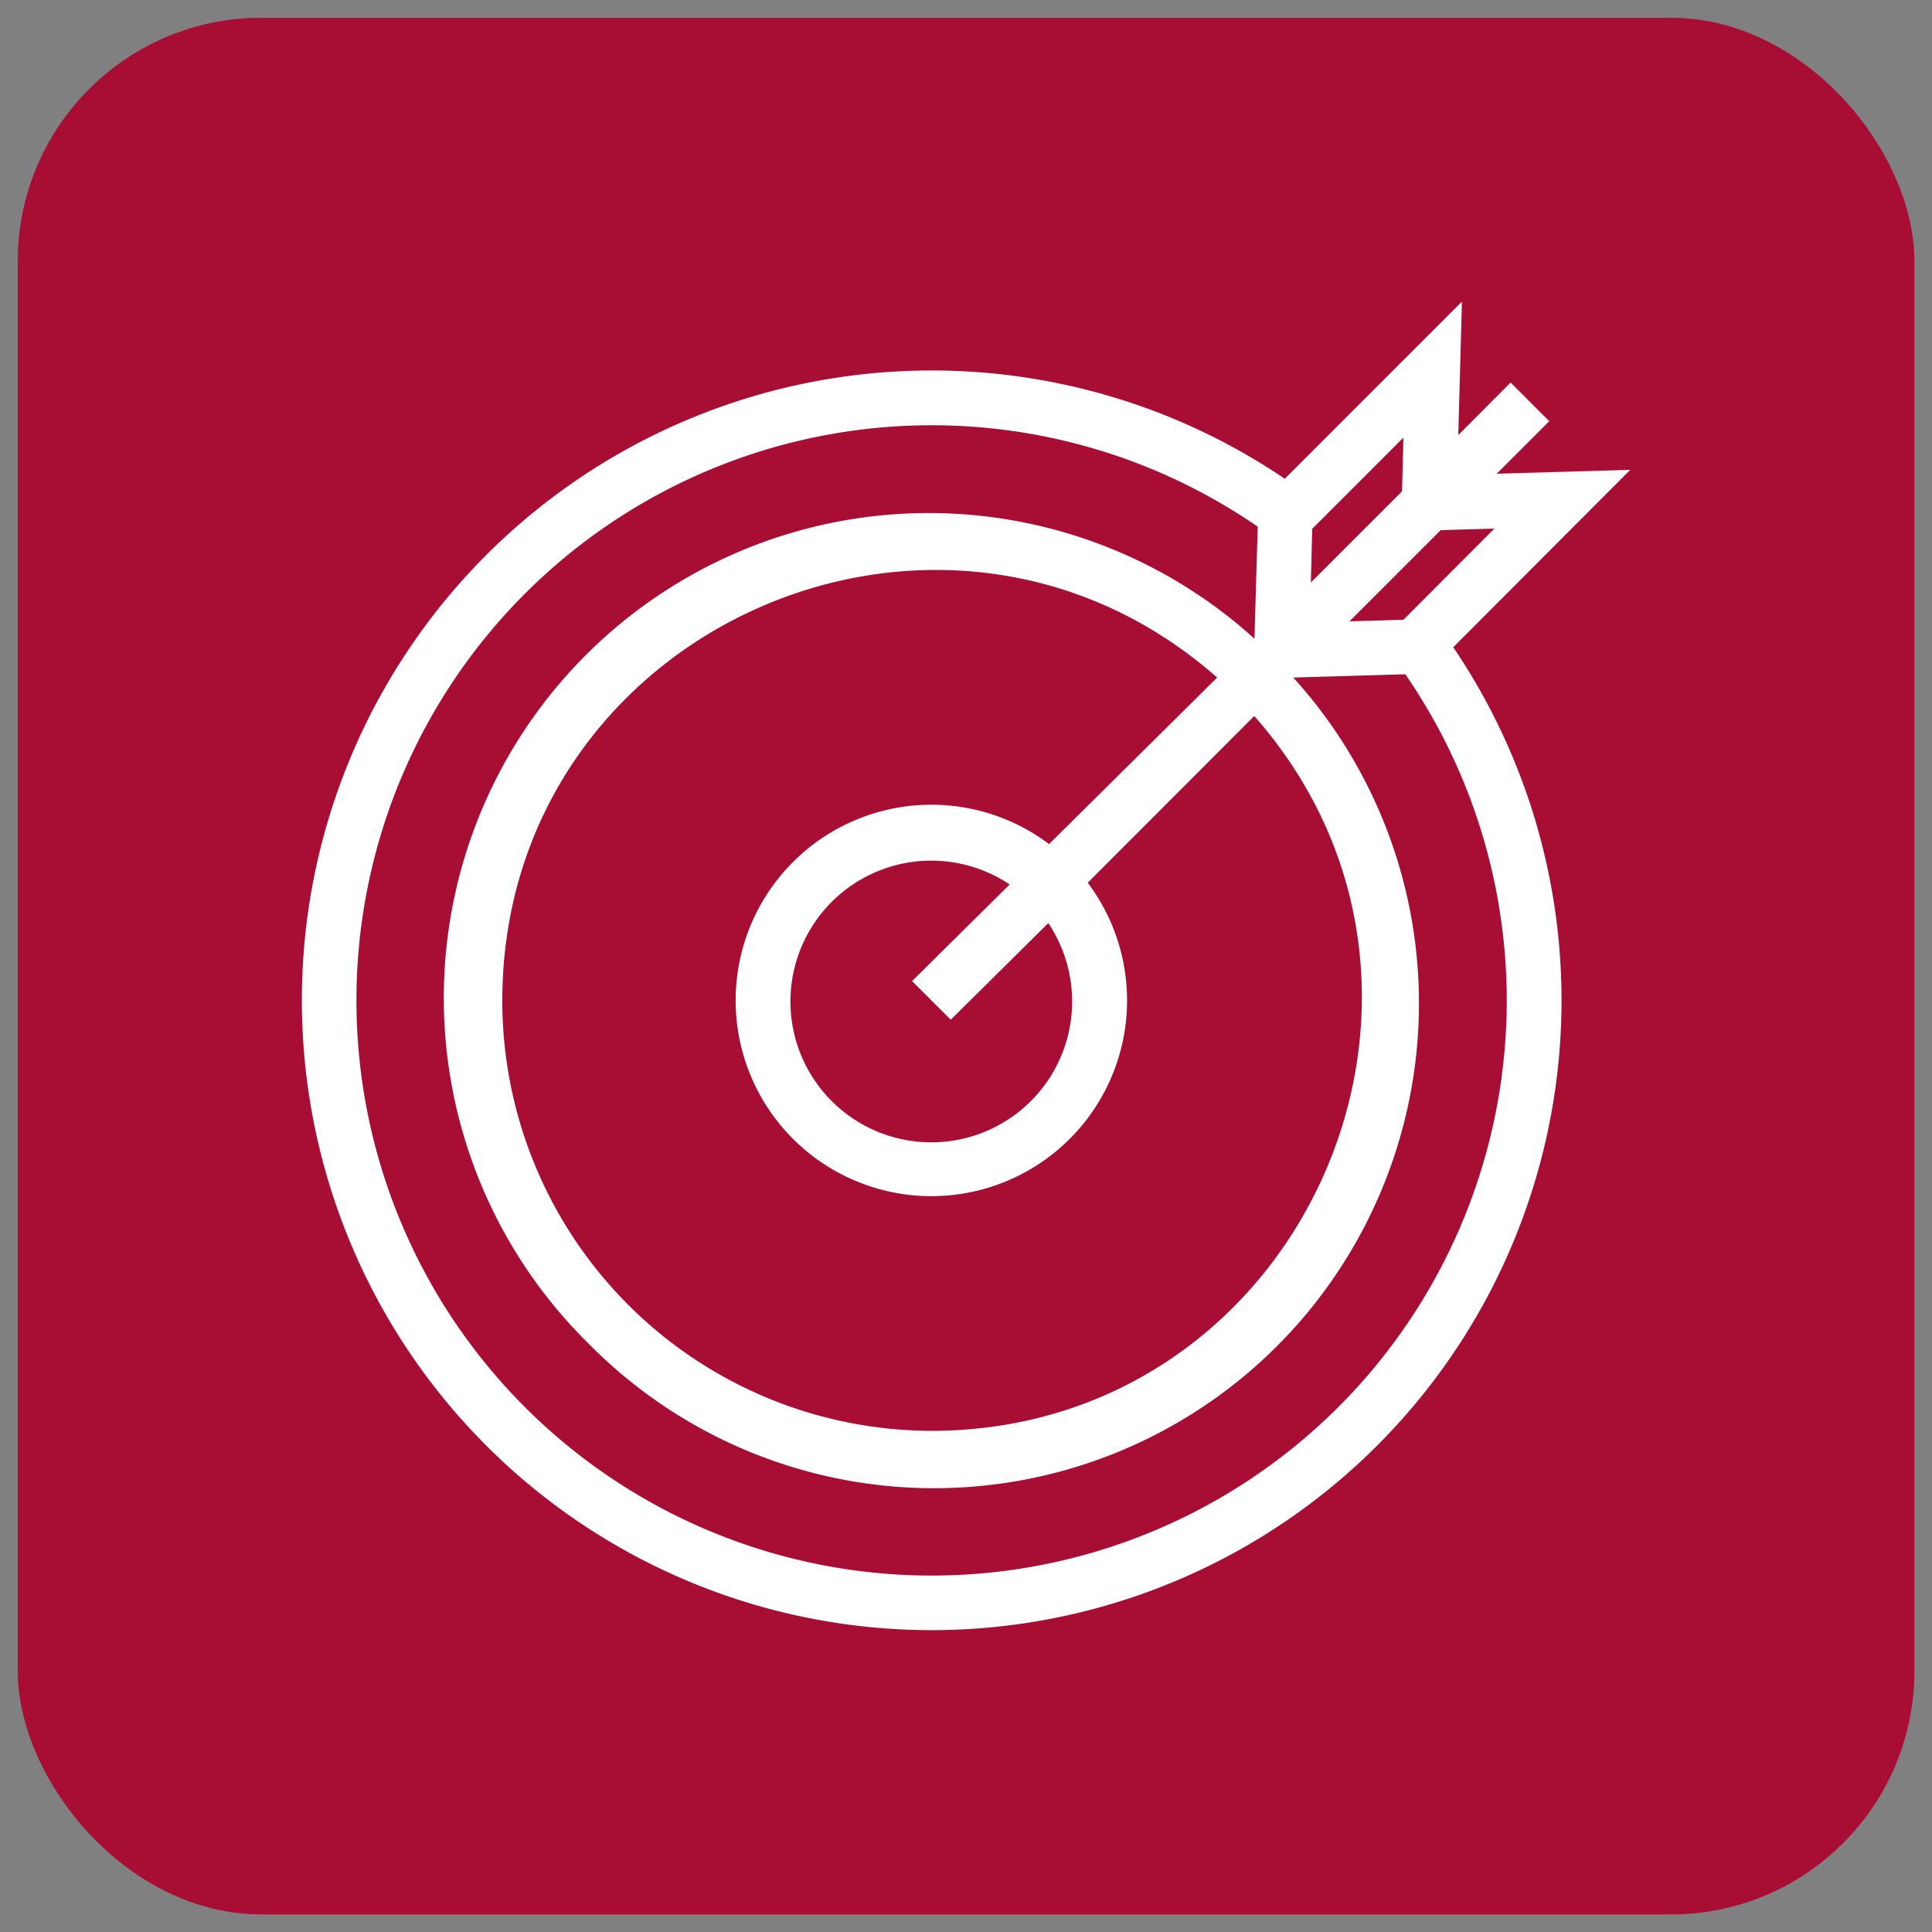
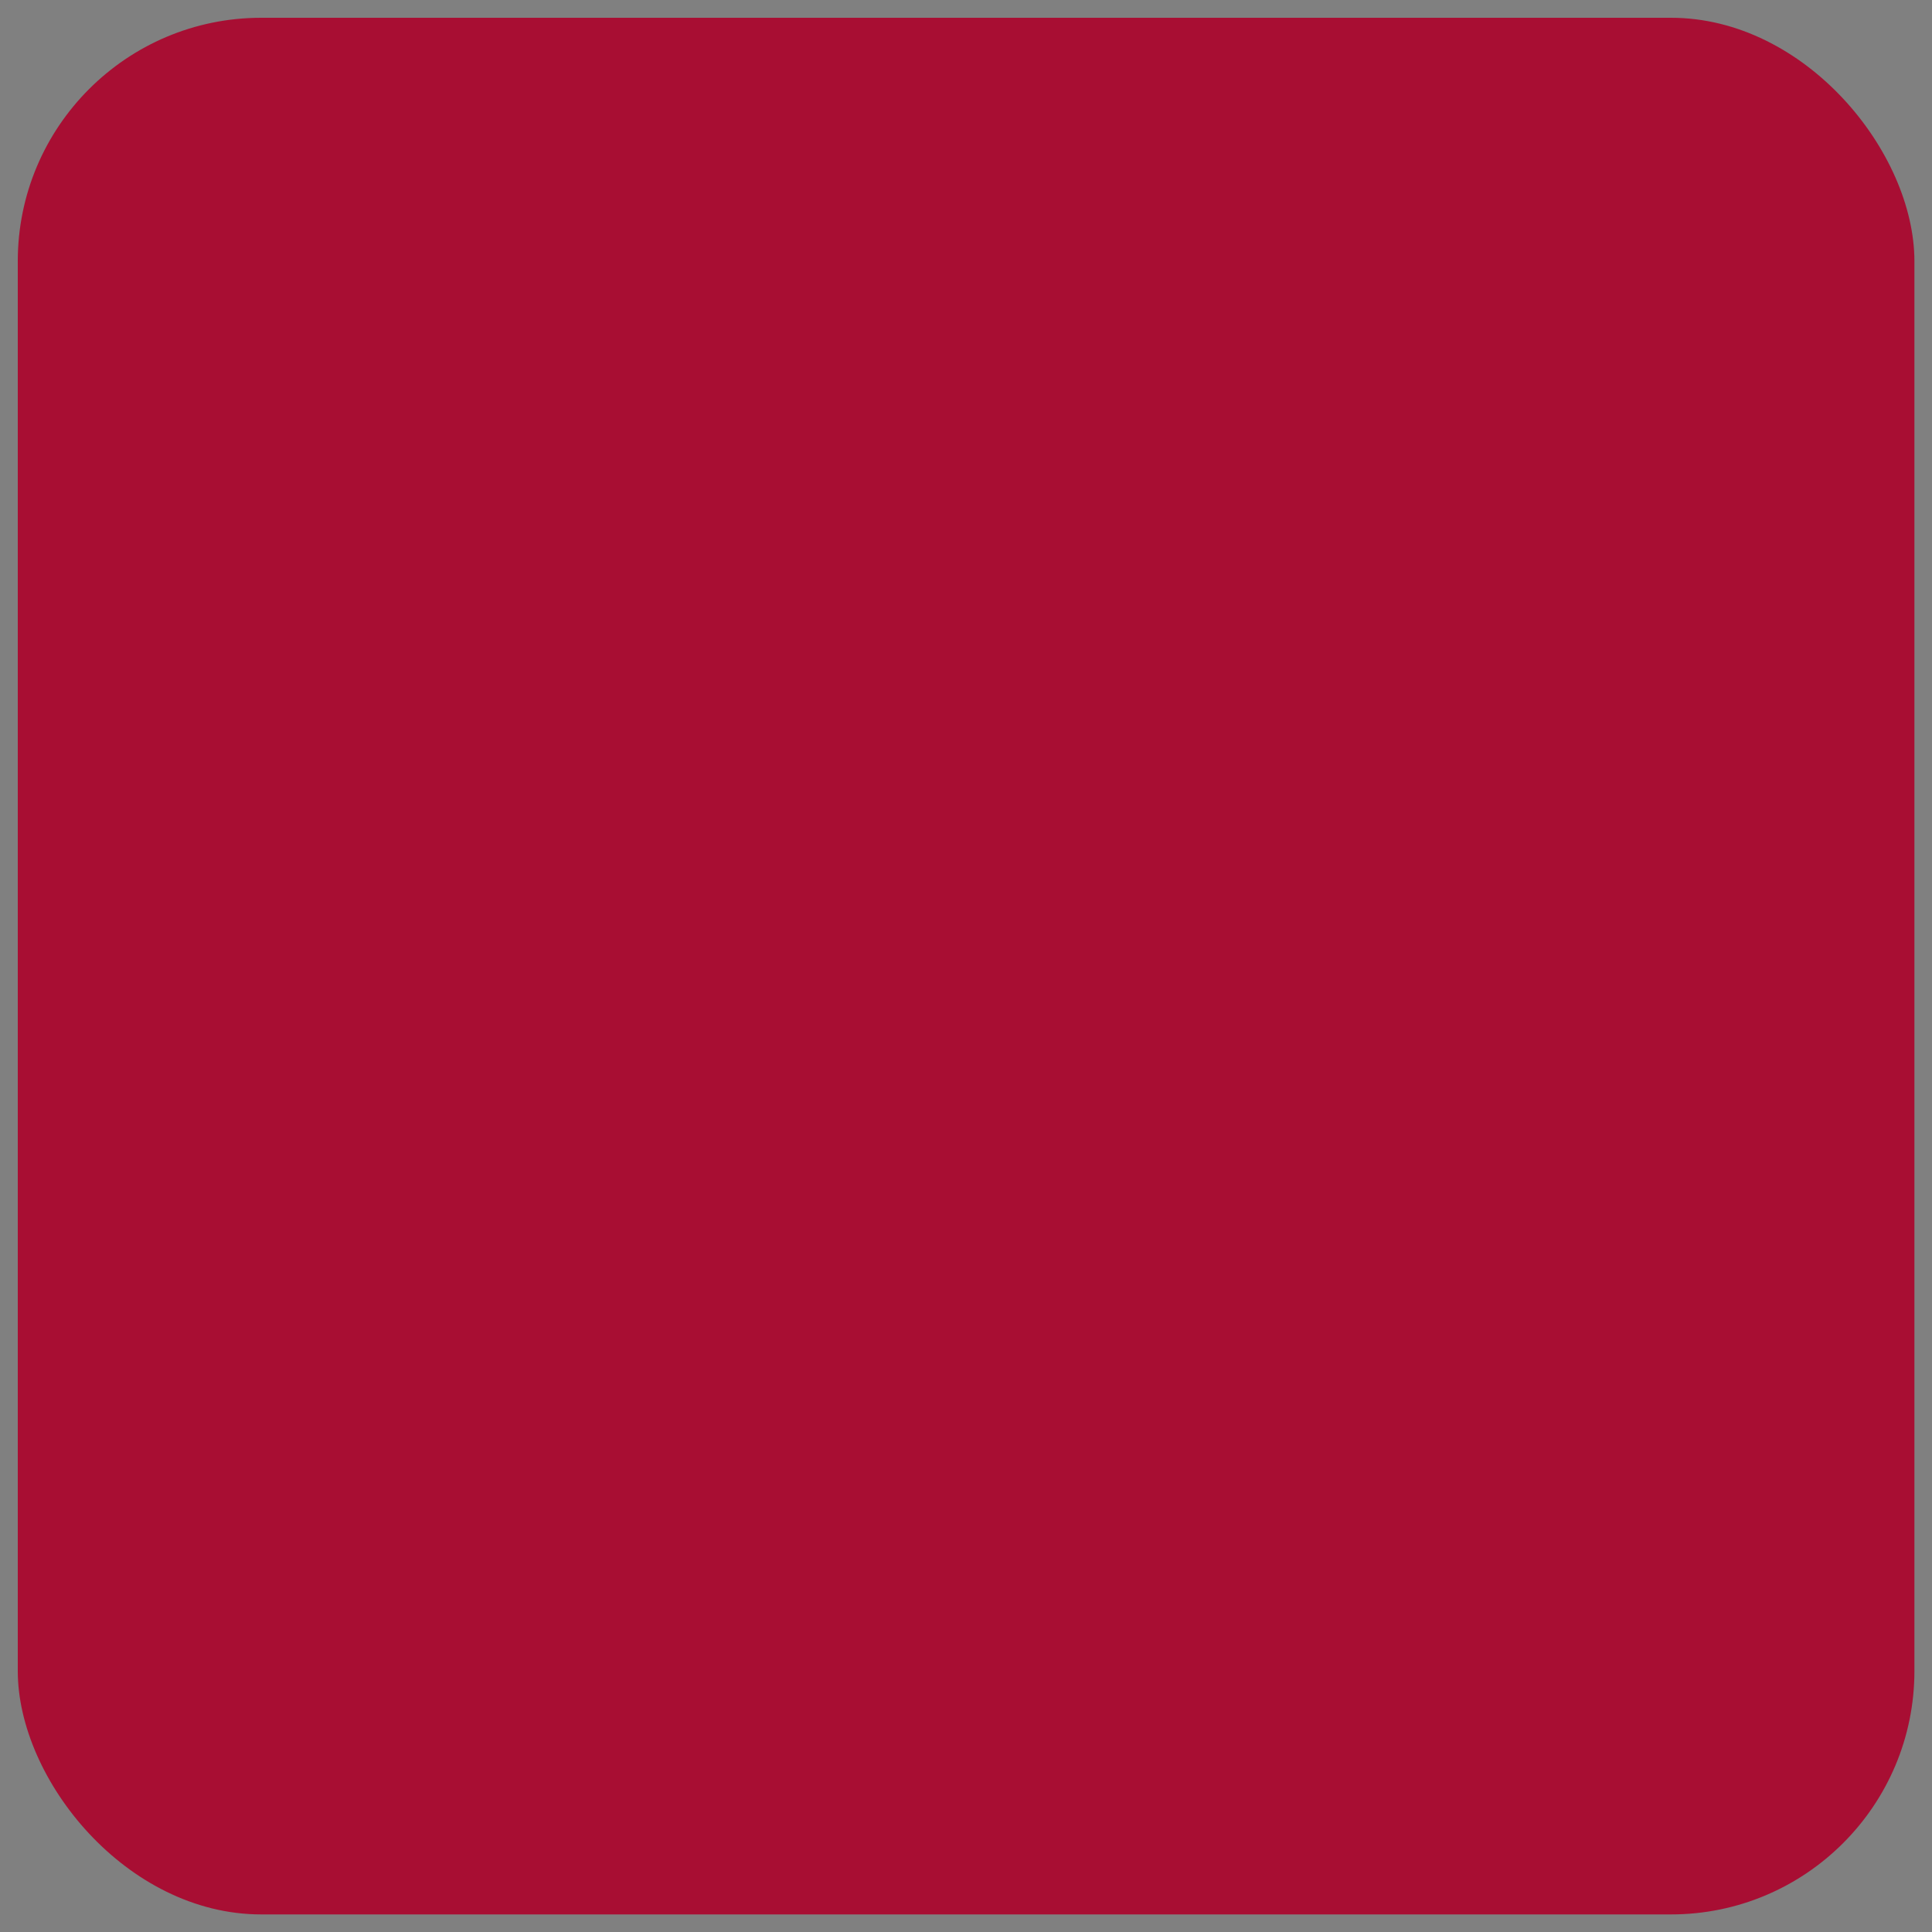
<svg xmlns="http://www.w3.org/2000/svg" id="fb75aaf7-d941-43c3-bdcd-c349a6c9fa3d" data-name="Capa 1" viewBox="0 0 100 100">
  <rect x="0" y="0" width="100" height="100" fill="#808080" stroke="none" />
  <defs>
    <style>.a88bebe6-6ad6-48e9-8a80-92f8b01ac517{fill:#a80e33;}.ede6f790-c9e7-404c-98f9-f271e1b89147{fill:#fff;fill-rule:evenodd;}</style>
  </defs>
  <rect class="a88bebe6-6ad6-48e9-8a80-92f8b01ac517" x="0.92" y="0.92" width="98.17" height="98.17" rx="12.6" />
-   <path class="ede6f790-c9e7-404c-98f9-f271e1b89147" d="M30.46,69.54A25.1,25.1,0,0,1,64.93,33.06l.17-5.8a29.77,29.77,0,1,0,7.64,7.64l-5.8.17A25.1,25.1,0,0,1,30.46,69.54ZM67.85,30.15l.07-2.78,4.72-4.72-.07,2.78Zm7.63-7.63,2.71-2.72,2,2-2.72,2.72,6.91-.2L75.22,33.5a32.6,32.6,0,1,1-8.72-8.72l9.17-9.17Zm-.91,4.92,2.78-.08-4.71,4.72-2.79.08ZM47.21,50.78l2,2,5.05-5a7.29,7.29,0,1,1-2-2Zm7.09-7.09a10.13,10.13,0,1,0,2,2l8.62-8.63c12.6,14.29,2.45,37-16.72,37A22.26,22.26,0,0,1,26,51.79c0-19.17,22.69-29.32,37-16.72Z" />
</svg>